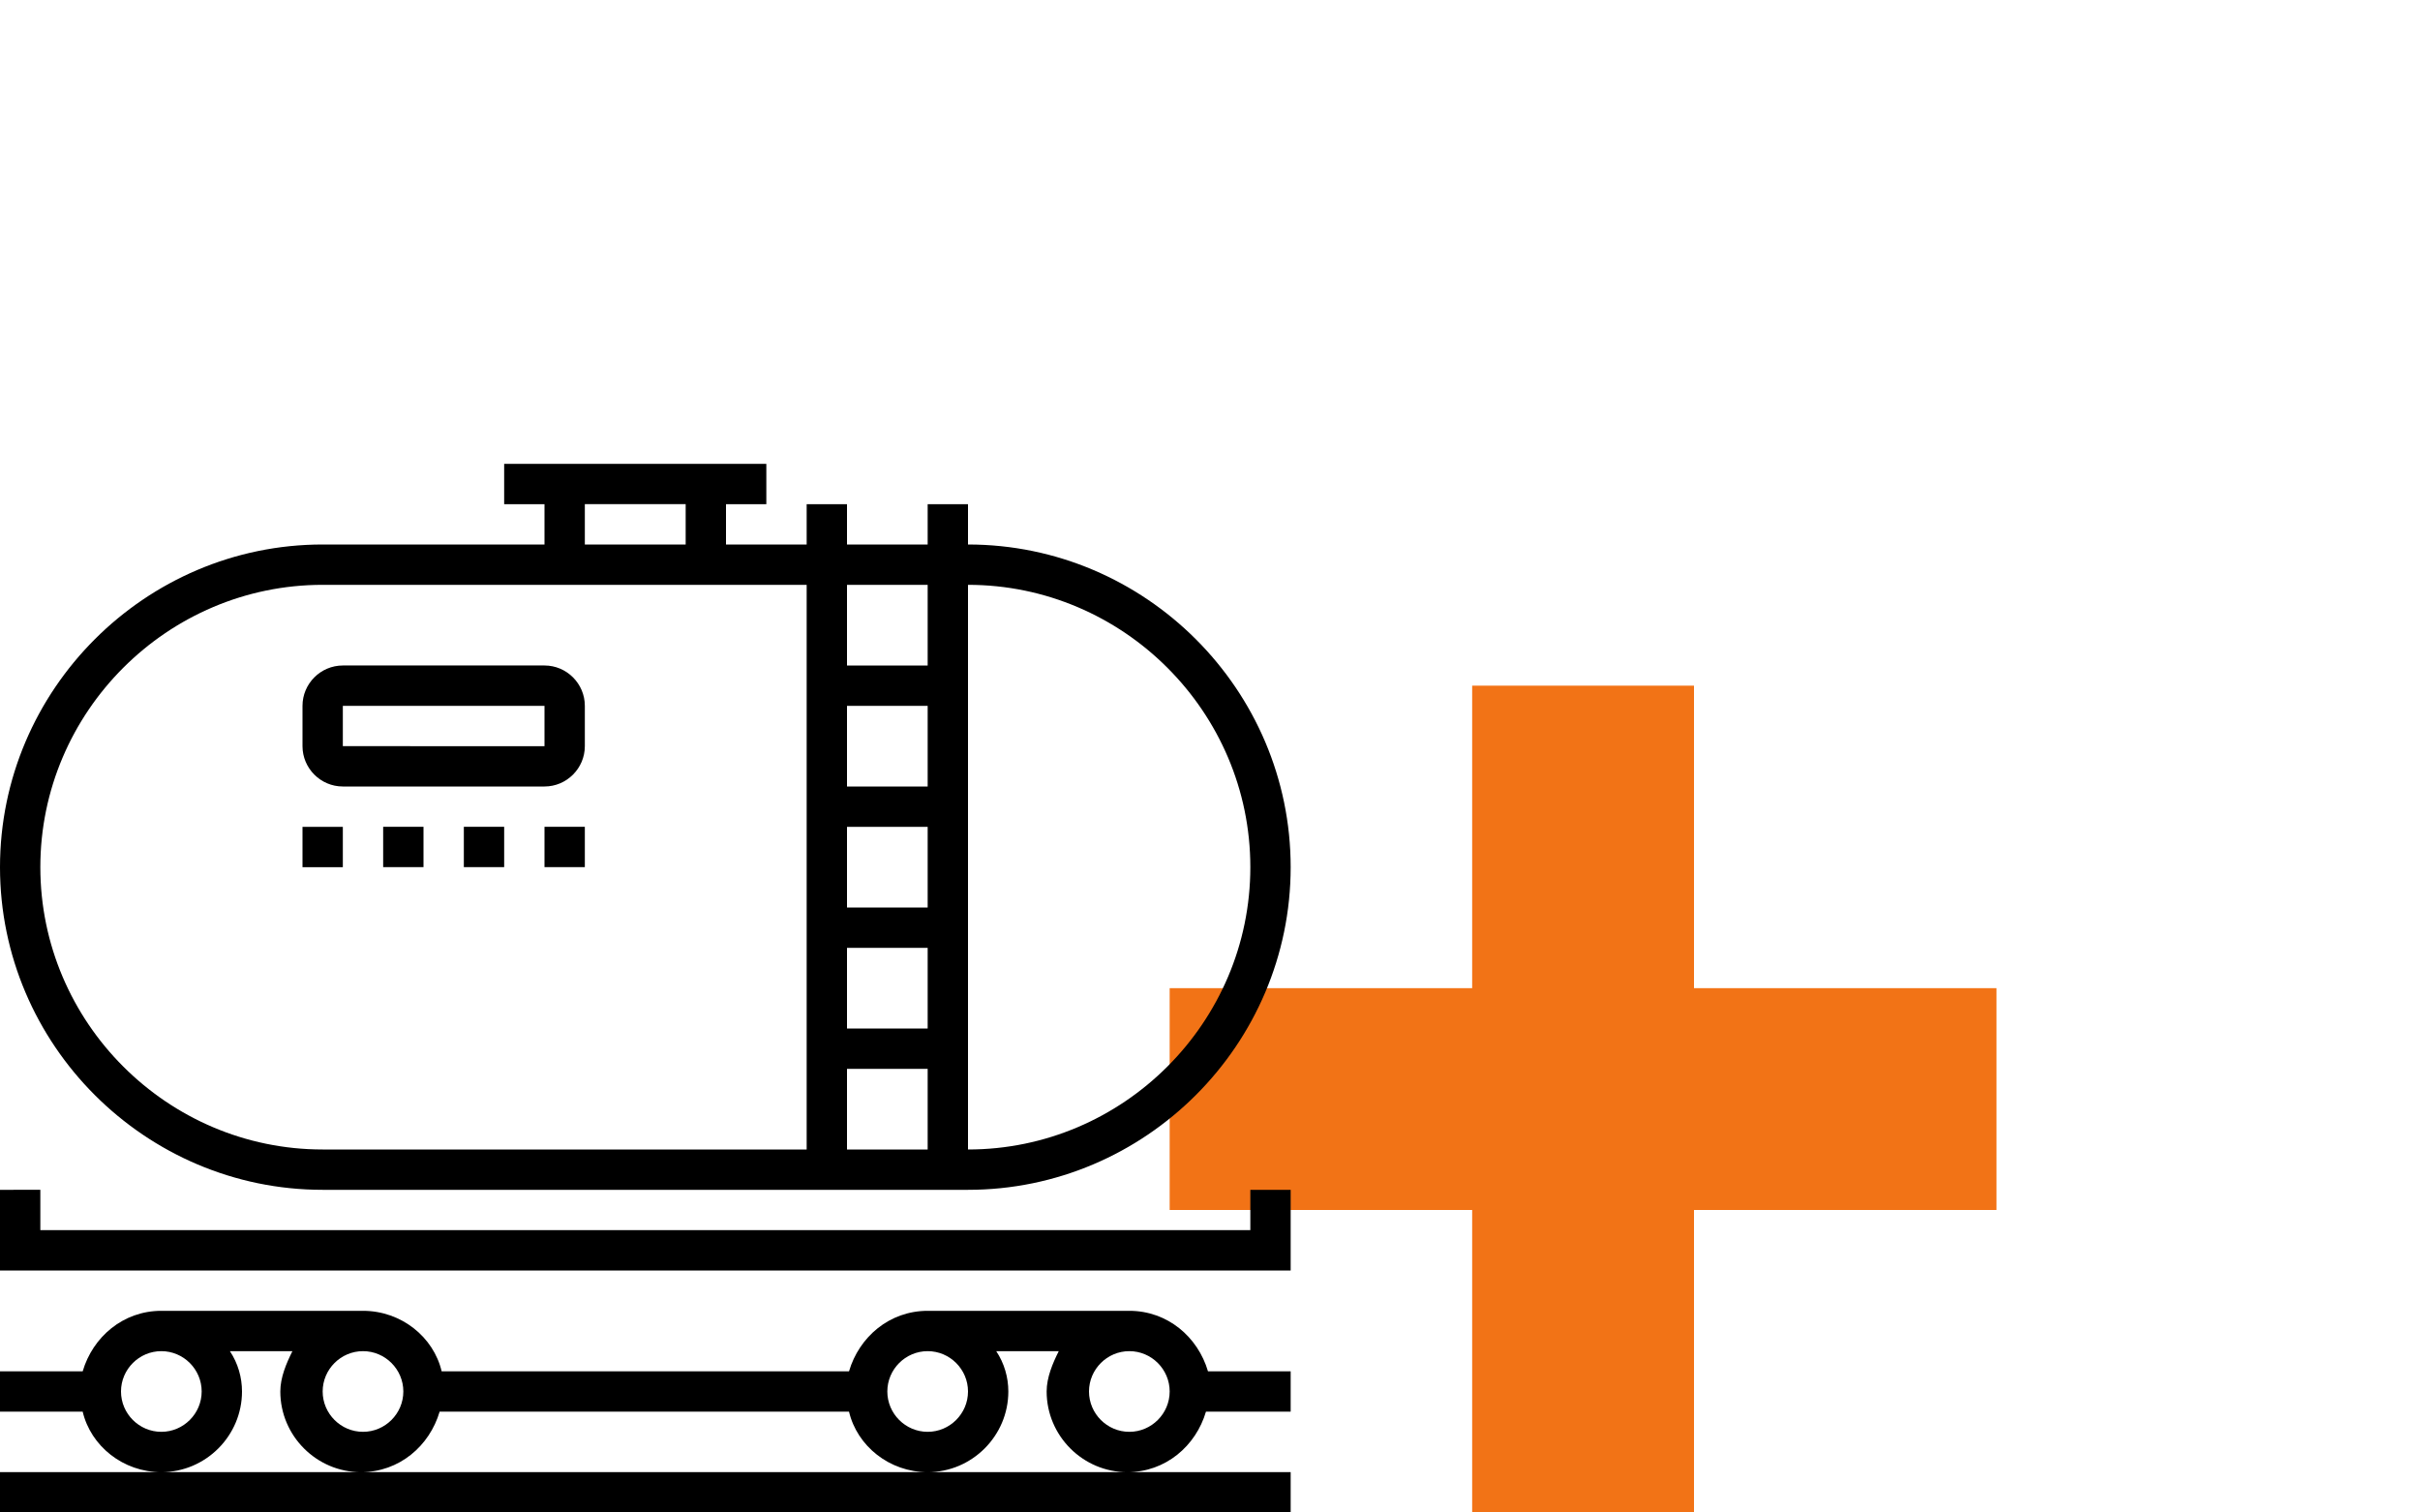
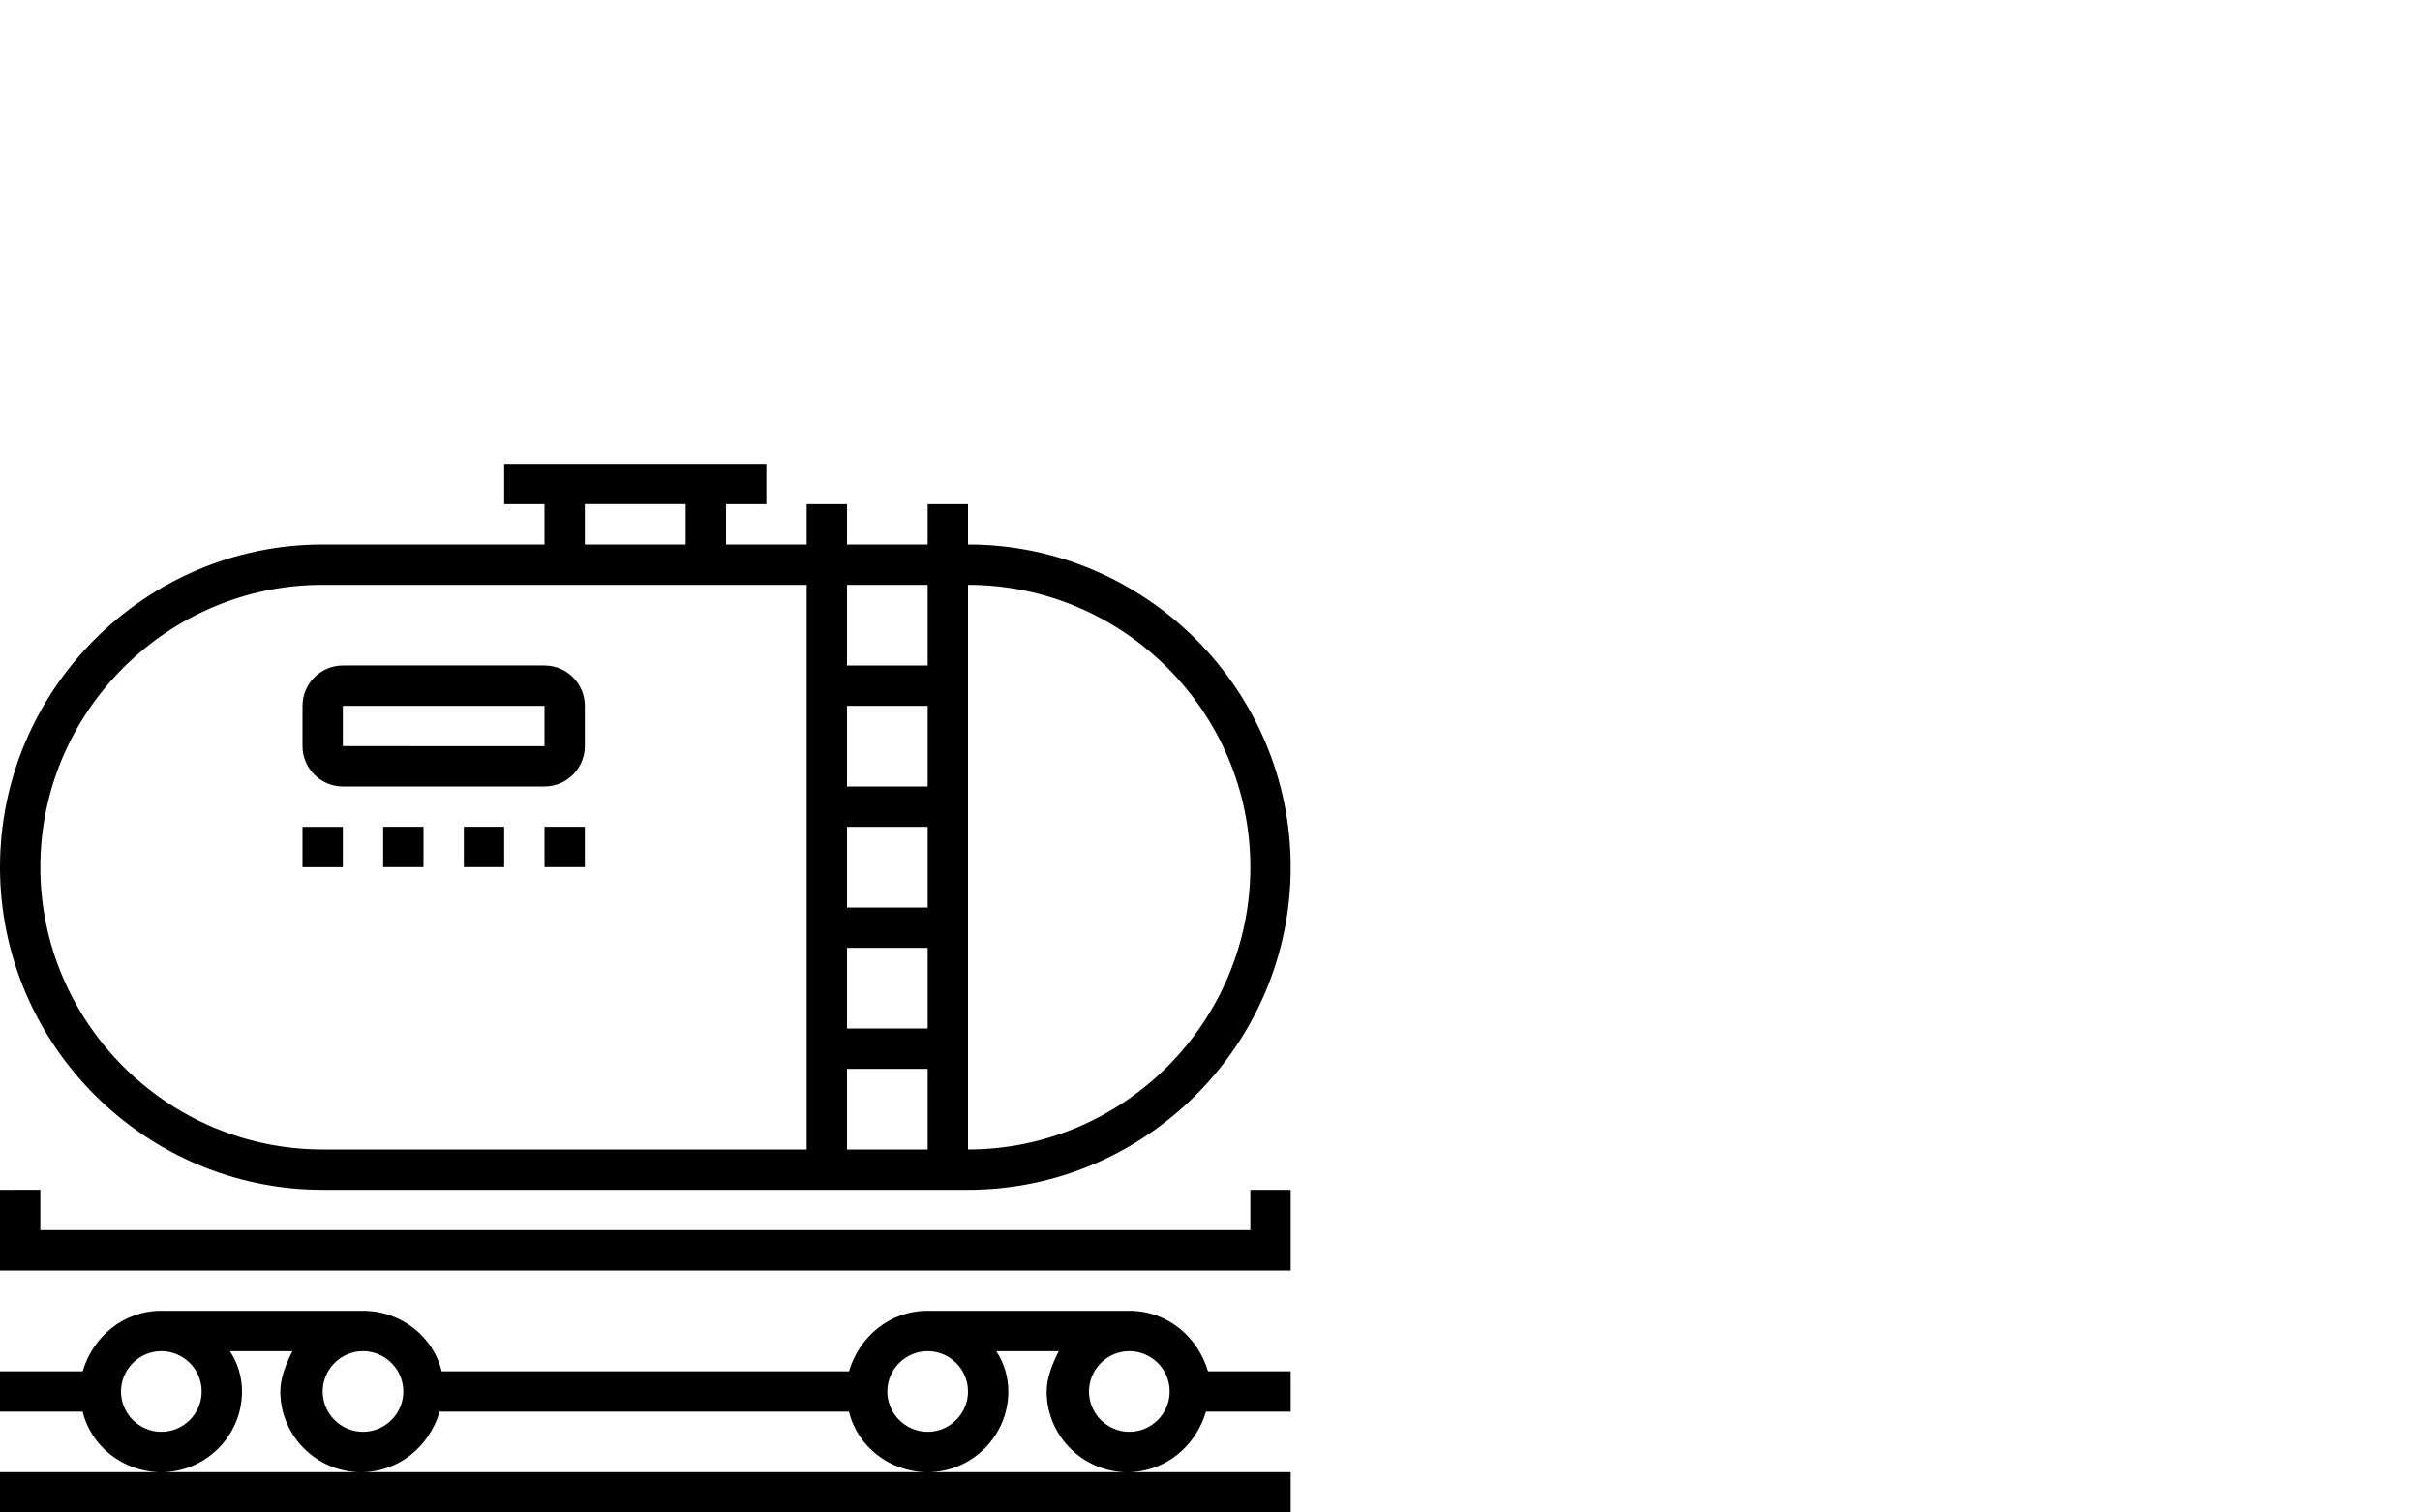
<svg xmlns="http://www.w3.org/2000/svg" version="1.1" x="0px" y="0px" viewBox="0 0 120 75" style="enable-background:new 0 0 120 75;" xml:space="preserve">
-   <polygon style="fill-rule:evenodd; clip-rule:evenodd; fill:#f27316;" points="99,49 84,49 84,34 73,34 73,49 58,49 58,60 73,60 73,75 84,75 84,60 99,60 " />
  <path d="M62,61H2v-2H0v4h64v-4h-2V61z M18,73H8H0v2h64v-2h-8H46H18z M56,65H46c-1.9,0-3.4,1.3-3.9,3H21.9c-0.4-1.7-2-3-3.9-3H8  c-1.9,0-3.4,1.3-3.9,3H0v2h4.1c0.4,1.7,2,3,3.9,3c2.2,0,4-1.8,4-4c0-0.7-0.2-1.4-0.6-2h3.1c-0.3,0.6-0.6,1.3-0.6,2c0,2.2,1.8,4,4,4  c1.9,0,3.4-1.3,3.9-3h20.3c0.4,1.7,2,3,3.9,3c2.2,0,4-1.8,4-4c0-0.7-0.2-1.4-0.6-2h3.1c-0.3,0.6-0.6,1.3-0.6,2c0,2.2,1.8,4,4,4  c1.9,0,3.4-1.3,3.9-3H64v-2h-4.1C59.4,66.3,57.9,65,56,65z M8,71c-1.1,0-2-0.9-2-2c0-1.1,0.9-2,2-2c1.1,0,2,0.9,2,2  C10,70.1,9.1,71,8,71z M18,71c-1.1,0-2-0.9-2-2c0-1.1,0.9-2,2-2c1.1,0,2,0.9,2,2C20,70.1,19.1,71,18,71z M46,71c-1.1,0-2-0.9-2-2  c0-1.1,0.9-2,2-2c1.1,0,2,0.9,2,2C48,70.1,47.1,71,46,71z M56,71c-1.1,0-2-0.9-2-2c0-1.1,0.9-2,2-2c1.1,0,2,0.9,2,2  C58,70.1,57.1,71,56,71z M16,59h32c8.8,0,16-7.2,16-16c0-8.8-7.2-16-16-16v-2h-2v2h-4v-2h-2v2h-4v-2h2v-2H25v2h2v2H16  C7.2,27,0,34.2,0,43C0,51.8,7.2,59,16,59z M48,29c7.7,0,14,6.3,14,14c0,7.7-6.3,14-14,14V29z M42,29h4v4h-4V29z M42,35h4v4h-4V35z   M42,41h4v4h-4V41z M42,47h4v4h-4V47z M42,53h4v4h-4V53z M29,25h5v2h-5V25z M16,29h24v28H16C8.3,57,2,50.7,2,43C2,35.3,8.3,29,16,29  z M17,41h-2v2h2V41z M19,43h2v-2h-2V43z M23,43h2v-2h-2V43z M27,43h2v-2h-2V43z M17,39h10c1.1,0,2-0.9,2-2v-2c0-1.1-0.9-2-2-2H17  c-1.1,0-2,0.9-2,2v2C15,38.1,15.9,39,17,39z M17,35h10l0,2H17V35z" />
</svg>